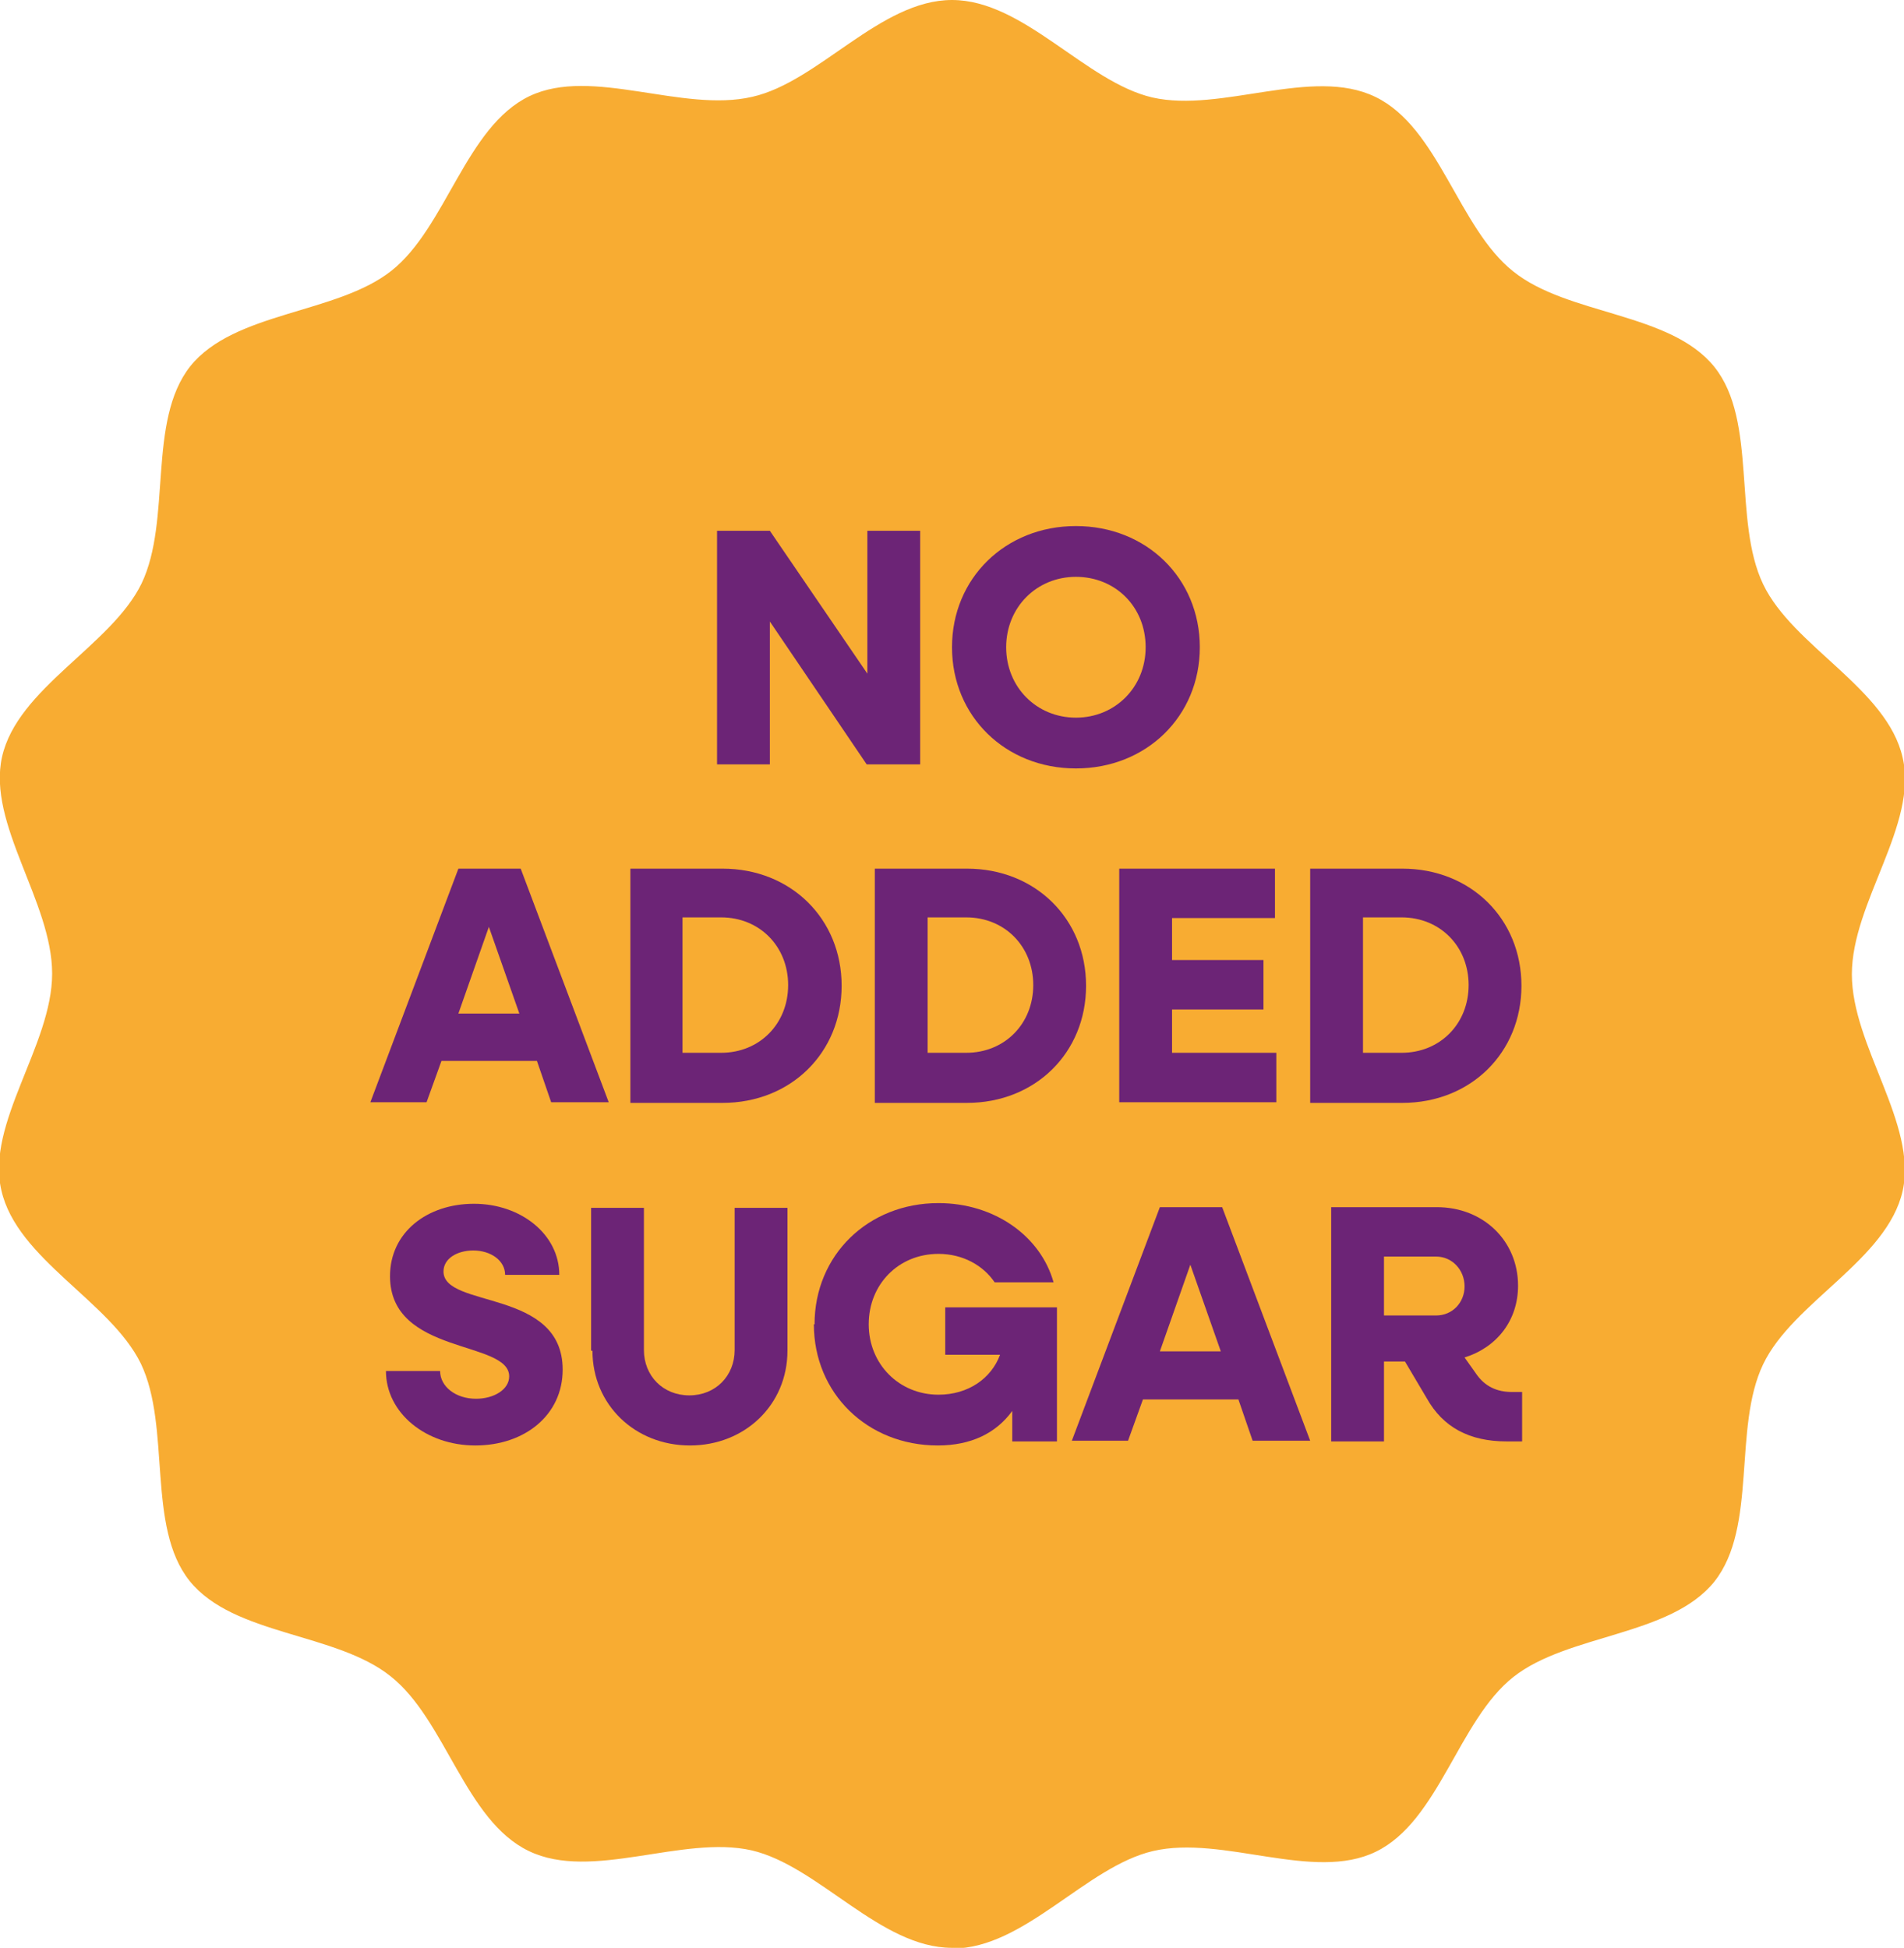
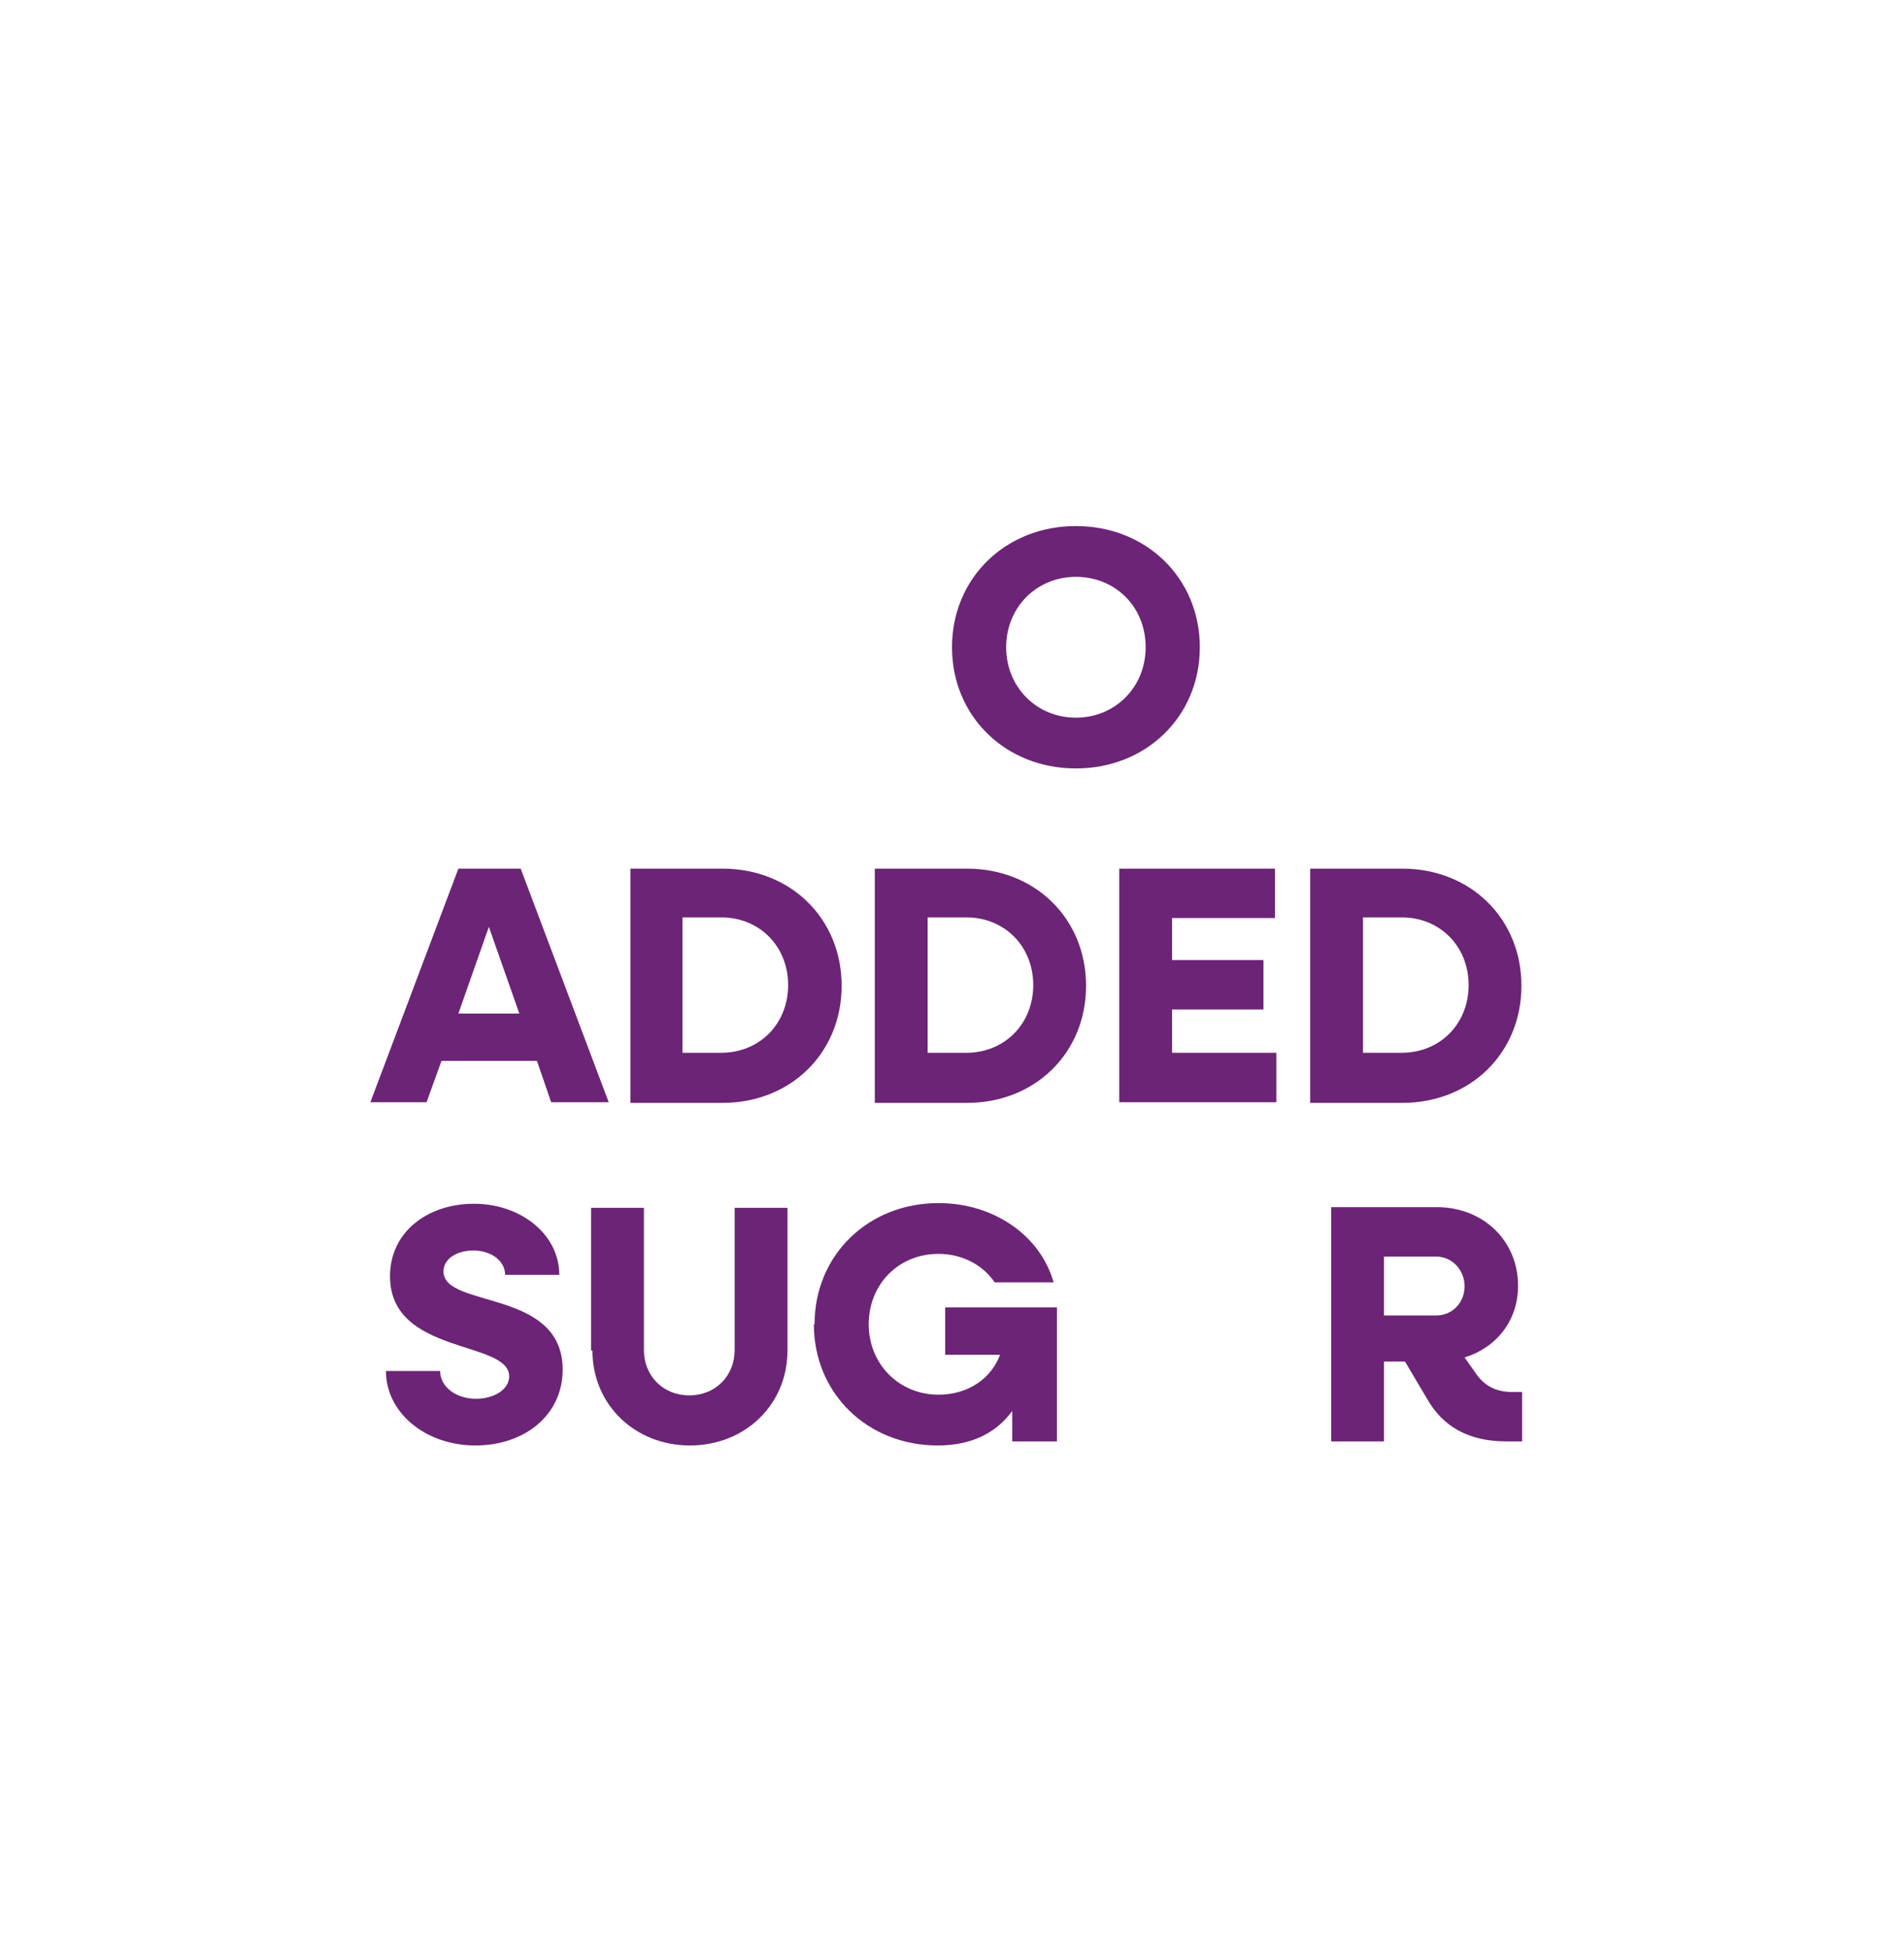
<svg xmlns="http://www.w3.org/2000/svg" viewBox="0 0 28.12 28.77" id="Layer_3">
  <defs>
    <style>.cls-1{fill:none;}.cls-2{clip-path:url(#clippath-1);}.cls-3{fill:#f8ac32;}.cls-4{fill:#6c2476;}.cls-5{clip-path:url(#clippath);}</style>
    <clipPath id="clippath">
      <rect height="28.77" width="28.12" class="cls-1" />
    </clipPath>
    <clipPath id="clippath-1">
      <rect height="28.77" width="28.12" y="0" class="cls-1" />
    </clipPath>
  </defs>
  <g id="Brez_dodanega_sladkorja">
    <g class="cls-5">
      <g class="cls-2">
-         <path d="M14.06,28.77c-1.06,0-1.97-1.21-2.96-1.44-1.02-.23-2.36.46-3.29.01-.94-.45-1.23-1.94-2.04-2.58-.81-.65-2.32-.6-2.97-1.41-.64-.8-.27-2.27-.72-3.21-.45-.92-1.83-1.54-2.06-2.56-.23-.99.75-2.14.75-3.2S-.19,12.17.03,11.18c.23-1.02,1.61-1.64,2.06-2.56.45-.94.08-2.4.72-3.21.65-.81,2.16-.77,2.97-1.41.81-.64,1.1-2.13,2.04-2.58.92-.44,2.26.25,3.29.01C12.09,1.21,13,0,14.06,0s1.97,1.21,2.96,1.44c1.02.23,2.36-.46,3.29-.01.94.45,1.23,1.94,2.04,2.58.81.65,2.32.6,2.97,1.41.64.8.27,2.27.72,3.21.44.92,1.83,1.54,2.06,2.56.23.99-.75,2.14-.75,3.2s.97,2.21.75,3.2c-.23,1.02-1.62,1.64-2.06,2.56-.45.94-.08,2.4-.72,3.21-.65.81-2.16.77-2.97,1.41-.81.64-1.1,2.13-2.03,2.58-.92.45-2.26-.25-3.29-.01-.99.23-1.9,1.44-2.96,1.44" class="cls-3" />
-       </g>
-       <path d="M10.59,7.84h.78l1.44,2.11v-2.11s.78,0,.78,0v3.45h-.79l-1.43-2.11v2.11h-.78v-3.45Z" class="cls-4" />
+         </g>
      <path d="M14.06,9.56c0-1.02.79-1.79,1.83-1.79s1.83.77,1.83,1.79-.79,1.79-1.83,1.79-1.83-.77-1.83-1.79ZM16.92,9.56c0-.6-.45-1.04-1.03-1.04s-1.03.45-1.03,1.04.45,1.04,1.03,1.04,1.03-.45,1.03-1.04Z" class="cls-4" />
      <path d="M6.77,12.83h.92l1.3,3.45h-.85l-.21-.61h-1.41l-.22.61h-.83l1.3-3.45ZM7.67,14.97l-.45-1.28-.45,1.28h.9Z" class="cls-4" />
      <path d="M9.31,12.83h1.36c1.01,0,1.76.74,1.76,1.73s-.75,1.73-1.76,1.73h-1.36v-3.45ZM10.08,13.56v1.99h.57c.57,0,.99-.43.99-1s-.42-1-.99-1h-.57Z" class="cls-4" />
      <path d="M12.92,12.83h1.36c1.01,0,1.76.74,1.76,1.73s-.75,1.73-1.76,1.73h-1.36v-3.45ZM13.7,13.56v1.99h.57c.57,0,.99-.43.99-1s-.42-1-.99-1h-.57Z" class="cls-4" />
      <path d="M16.54,12.83h2.29s0,.73,0,.73h-1.52v.62h1.35v.73h-1.35v.64h1.54v.73h-2.32s0-3.45,0-3.45Z" class="cls-4" />
      <path d="M19.35,12.83h1.36c1.01,0,1.76.74,1.76,1.73s-.75,1.73-1.76,1.73h-1.36v-3.45ZM20.13,13.56v1.99h.57c.57,0,.99-.43.99-1s-.42-1-.99-1h-.57Z" class="cls-4" />
      <path d="M5.7,20.25h.8c0,.23.23.41.53.41.27,0,.49-.14.49-.33,0-.54-1.76-.31-1.76-1.48,0-.65.55-1.07,1.24-1.07s1.26.45,1.26,1.05h-.8c0-.21-.21-.36-.47-.36-.24,0-.44.12-.44.31,0,.55,1.76.25,1.76,1.45,0,.67-.56,1.12-1.29,1.12s-1.32-.48-1.32-1.1Z" class="cls-4" />
      <path d="M8.73,19.95v-2.11h.78v2.1c0,.38.28.67.67.67s.67-.29.67-.67v-2.1h.78v2.11c0,.8-.63,1.4-1.44,1.4s-1.44-.6-1.44-1.4Z" class="cls-4" />
      <path d="M12.03,19.56c0-1.02.79-1.79,1.83-1.79.83,0,1.51.49,1.7,1.17h-.87c-.17-.25-.47-.42-.83-.42-.59,0-1.03.45-1.03,1.04s.45,1.04,1.03,1.04c.44,0,.78-.24.91-.59h-.81v-.7h1.65v1.98h-.66v-.45c-.24.33-.61.51-1.1.51-1.04,0-1.83-.77-1.83-1.79Z" class="cls-4" />
-       <path d="M17.13,17.83h.92l1.3,3.45h-.85l-.21-.61h-1.41s-.22.61-.22.61h-.83l1.3-3.45ZM18.03,19.96l-.45-1.28-.45,1.28h.9Z" class="cls-4" />
      <path d="M19.66,17.83h1.56c.69,0,1.2.5,1.2,1.16,0,.51-.31.91-.79,1.06l.17.24c.13.19.31.27.53.27h.15v.73h-.23c-.55,0-.94-.21-1.18-.64l-.32-.54h-.31v1.18h-.78v-3.45ZM20.44,18.56v.87h.77c.24,0,.42-.19.42-.43s-.18-.44-.42-.44h-.77Z" class="cls-4" />
    </g>
  </g>
</svg>